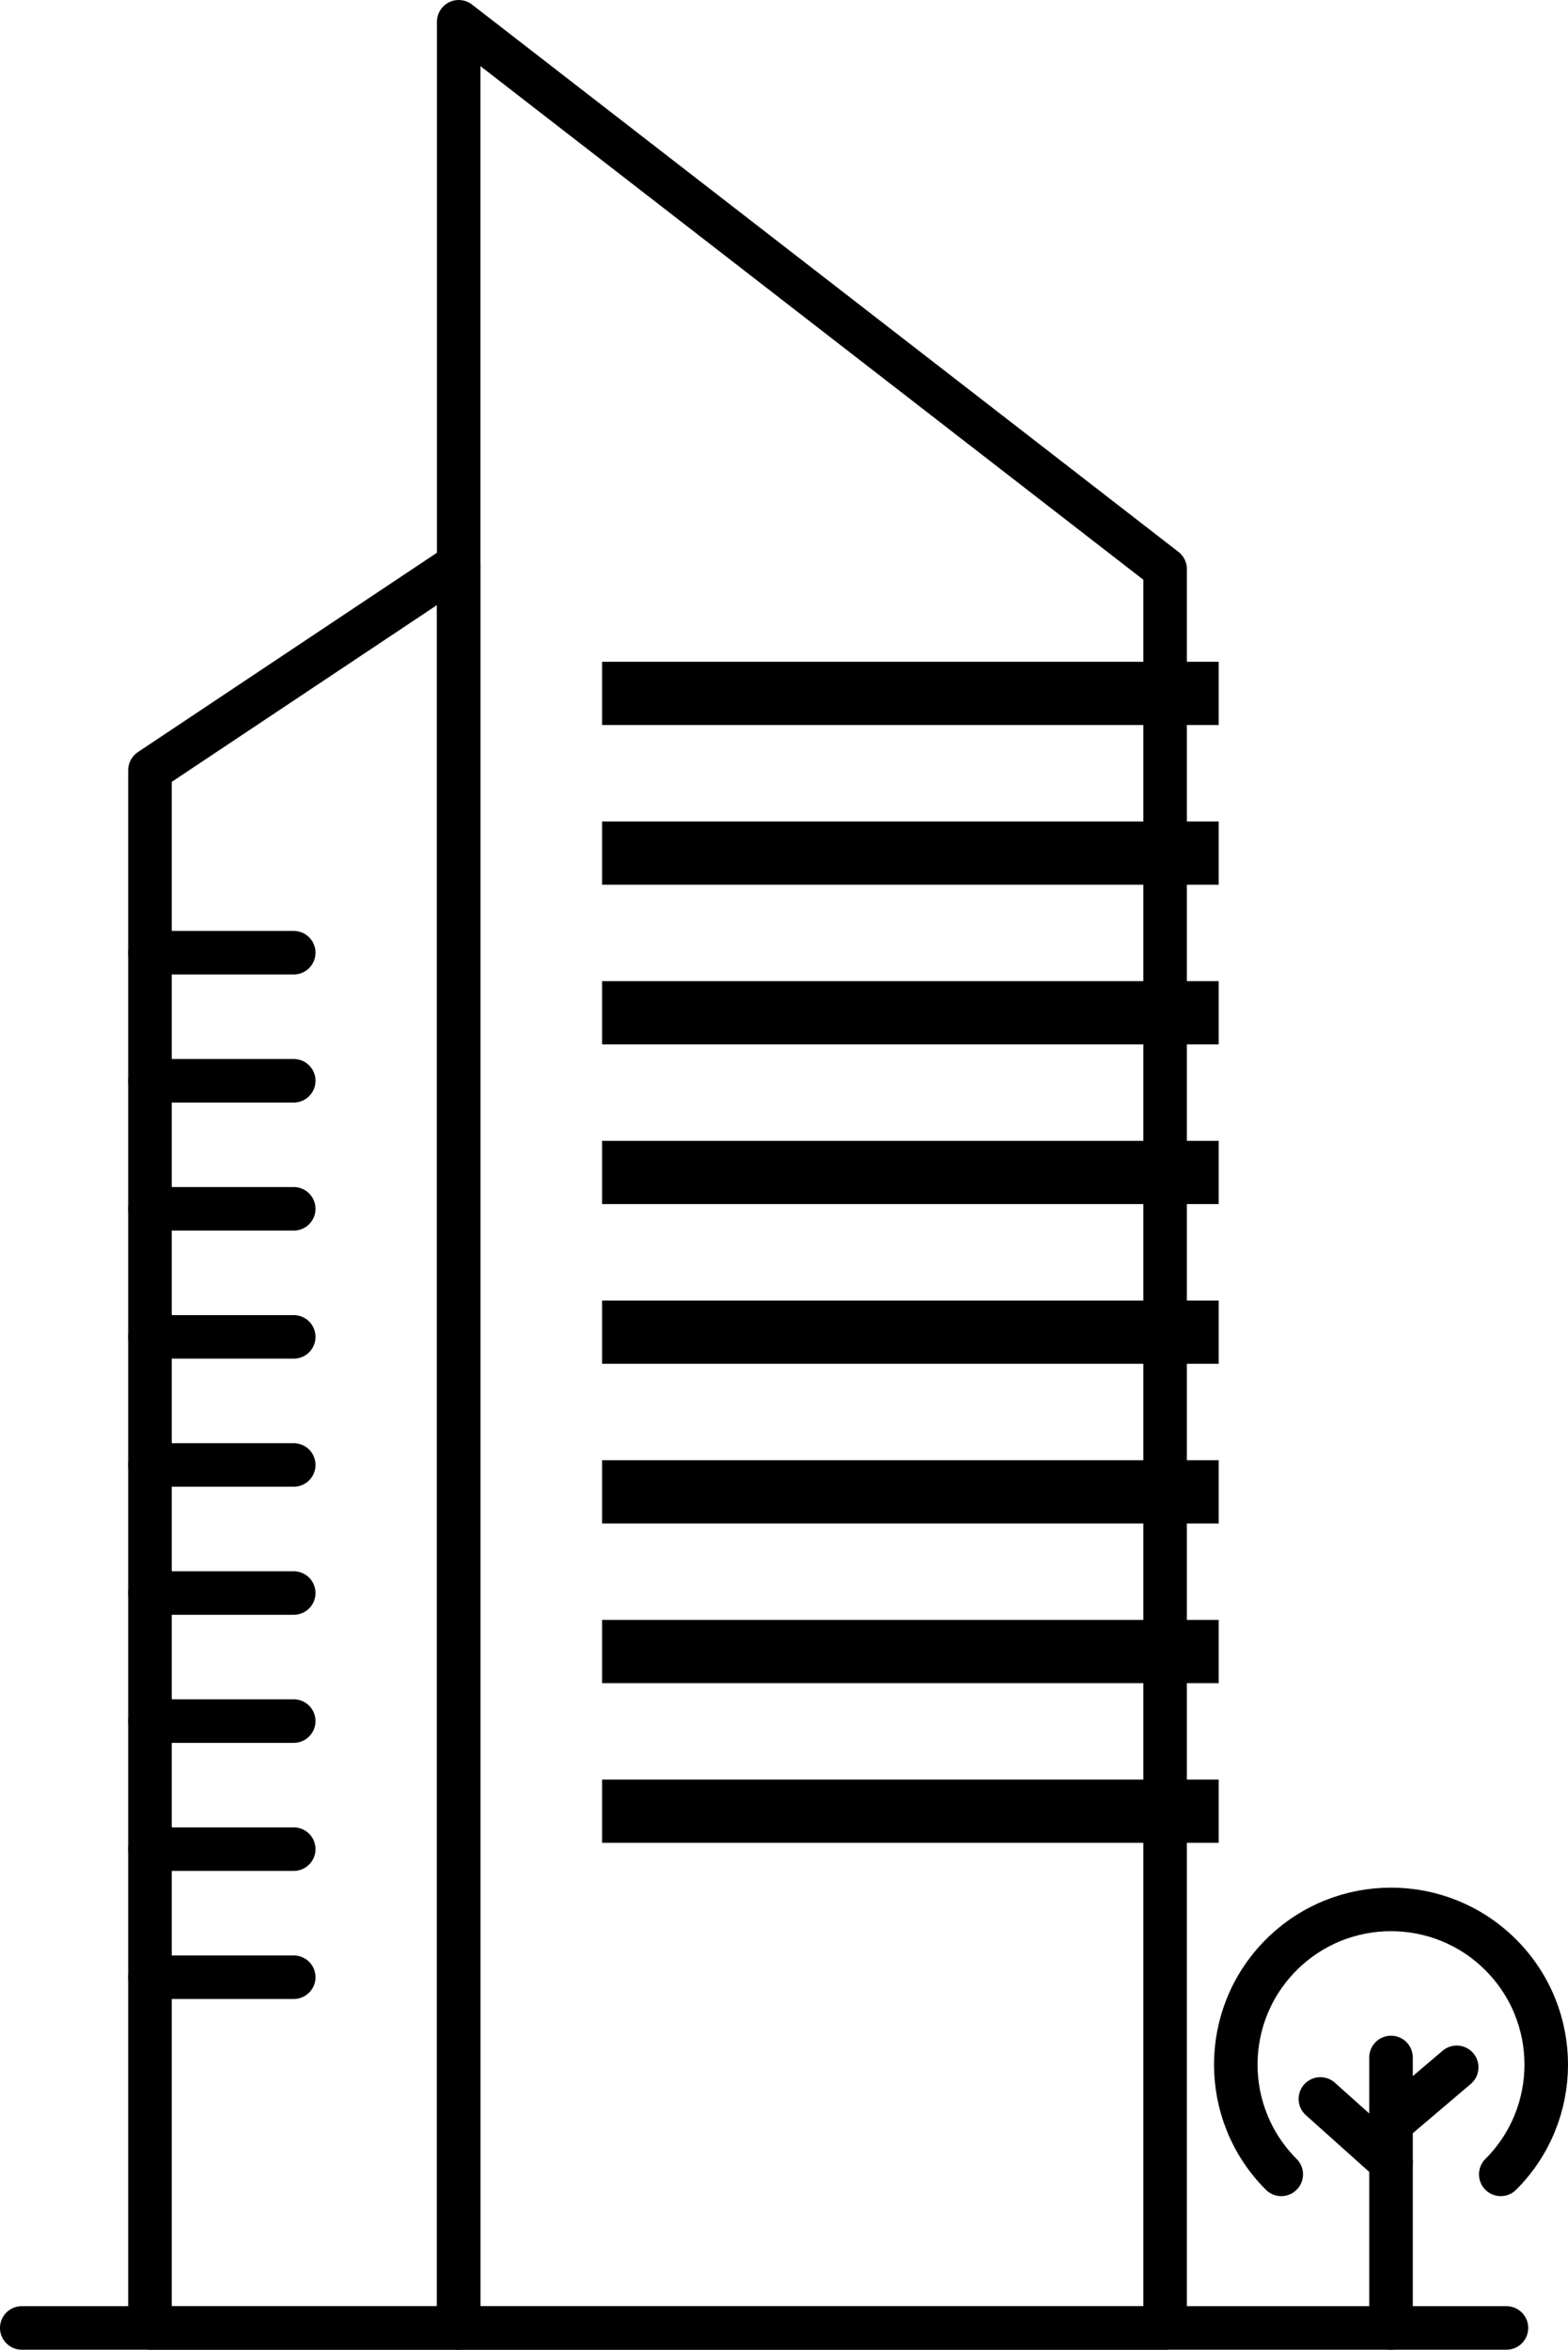
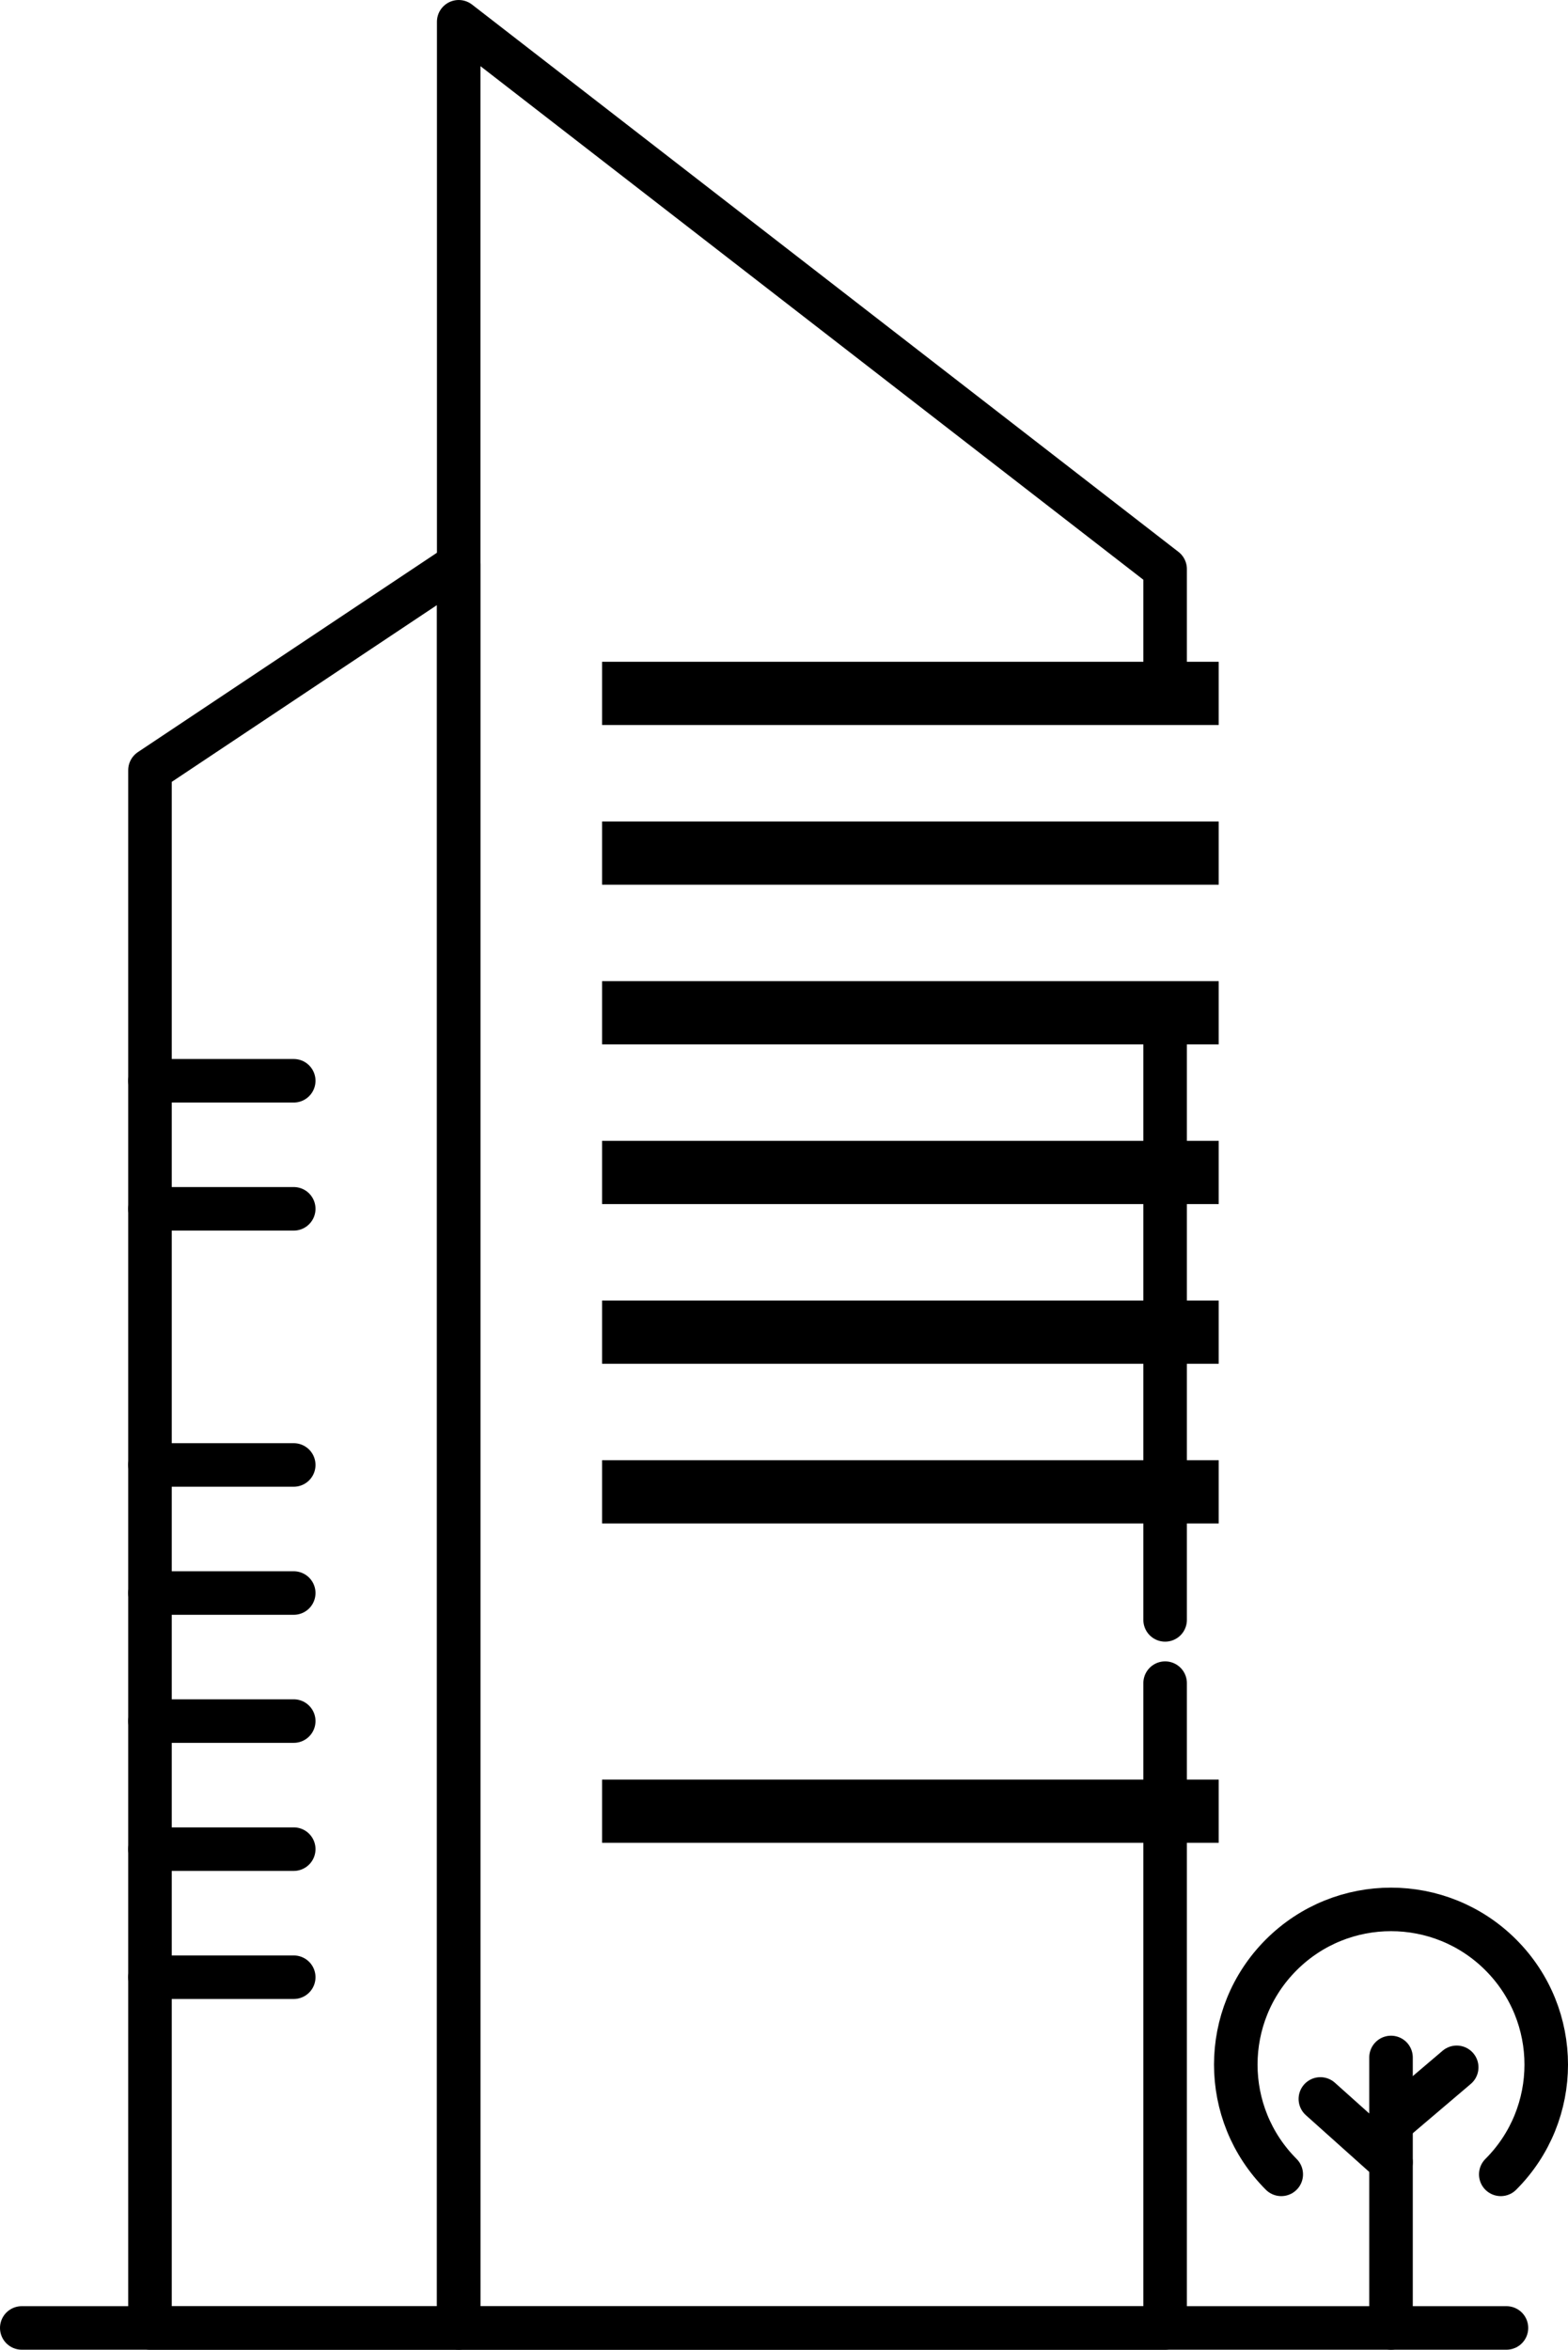
<svg xmlns="http://www.w3.org/2000/svg" xml:space="preserve" width="63.541mm" height="95.224mm" version="1.1" style="shape-rendering:geometricPrecision; text-rendering:geometricPrecision; image-rendering:optimizeQuality; fill-rule:evenodd; clip-rule:evenodd" viewBox="0 0 860.79 1289.99">
  <defs>
    <style type="text/css"> .str0 {stroke:black;stroke-width:23.9;stroke-linecap:round;stroke-linejoin:round;stroke-miterlimit:10} .fil0 {fill:none;fill-rule:nonzero} .fil1 {fill:black;fill-rule:nonzero} </style>
  </defs>
  <g id="Capa_x0020_22">
    <polygon class="fil0 str0" points="82.33,422.85 82.33,1278.04 251.83,1278.04 251.83,309.85 " />
-     <line class="fil0 str0" x1="82.33" y1="523.03" x2="161.25" y2="523.03" />
    <line class="fil0 str0" x1="82.33" y1="593.34" x2="161.25" y2="593.34" />
    <line class="fil0 str0" x1="82.33" y1="663.64" x2="161.25" y2="663.64" />
-     <line class="fil0 str0" x1="82.33" y1="733.95" x2="161.25" y2="733.95" />
    <line class="fil0 str0" x1="82.33" y1="804.26" x2="161.25" y2="804.26" />
    <line class="fil0 str0" x1="82.33" y1="874.57" x2="161.25" y2="874.57" />
    <line class="fil0 str0" x1="82.33" y1="944.87" x2="161.25" y2="944.87" />
    <line class="fil0 str0" x1="82.33" y1="1015.18" x2="161.25" y2="1015.18" />
    <line class="fil0 str0" x1="82.33" y1="1085.49" x2="161.25" y2="1085.49" />
    <polygon class="fil1" points="669.04,1011.71 330.52,1011.71 330.52,976.99 669.04,976.99 " />
-     <polygon class="fil1" points="669.04,924.04 330.52,924.04 330.52,889.32 669.04,889.32 " />
    <polygon class="fil1" points="669.04,836.38 330.52,836.38 330.52,801.66 669.04,801.66 " />
    <polygon class="fil1" points="669.04,748.71 330.52,748.71 330.52,713.99 669.04,713.99 " />
    <polygon class="fil1" points="669.04,661.04 330.52,661.04 330.52,626.32 669.04,626.32 " />
    <polygon class="fil1" points="669.04,573.37 330.52,573.37 330.52,538.65 669.04,538.65 " />
    <polygon class="fil1" points="669.04,485.7 330.52,485.7 330.52,450.98 669.04,450.98 " />
    <polygon class="fil1" points="669.04,398.04 330.52,398.04 330.52,363.32 669.04,363.32 " />
-     <line class="fil0 str0" x1="639.62" y1="450.98" x2="639.62" y2="398.04" />
-     <line class="fil0 str0" x1="639.62" y1="538.65" x2="639.62" y2="485.7" />
    <line class="fil0 str0" x1="639.62" y1="626.32" x2="639.62" y2="573.37" />
    <line class="fil0 str0" x1="639.62" y1="713.99" x2="639.62" y2="661.04" />
    <line class="fil0 str0" x1="639.62" y1="801.65" x2="639.62" y2="748.71" />
    <line class="fil0 str0" x1="639.62" y1="889.32" x2="639.62" y2="836.38" />
    <line class="fil0 str0" x1="639.62" y1="976.99" x2="639.62" y2="924.04" />
    <polyline class="fil0 str0" points="639.62,363.32 639.62,312.42 251.82,11.95 251.82,1278.04 639.62,1278.04 639.62,1011.71 " />
    <line class="fil0 str0" x1="11.95" y1="1278.04" x2="827" y2="1278.04" />
    <path class="fil0 str0" d="M703.37 1193.72c-33.28,-33.28 -33.28,-87.23 0,-120.5 33.28,-33.28 87.23,-33.28 120.51,0 33.28,33.28 33.28,87.23 0,120.5" />
    <line class="fil0 str0" x1="763.63" y1="1278.04" x2="763.63" y2="1129.55" />
    <line class="fil0 str0" x1="724.85" y1="1152.32" x2="763.62" y2="1187.04" />
    <line class="fil0 str0" x1="799.69" y1="1134.96" x2="763.63" y2="1165.62" />
  </g>
</svg>